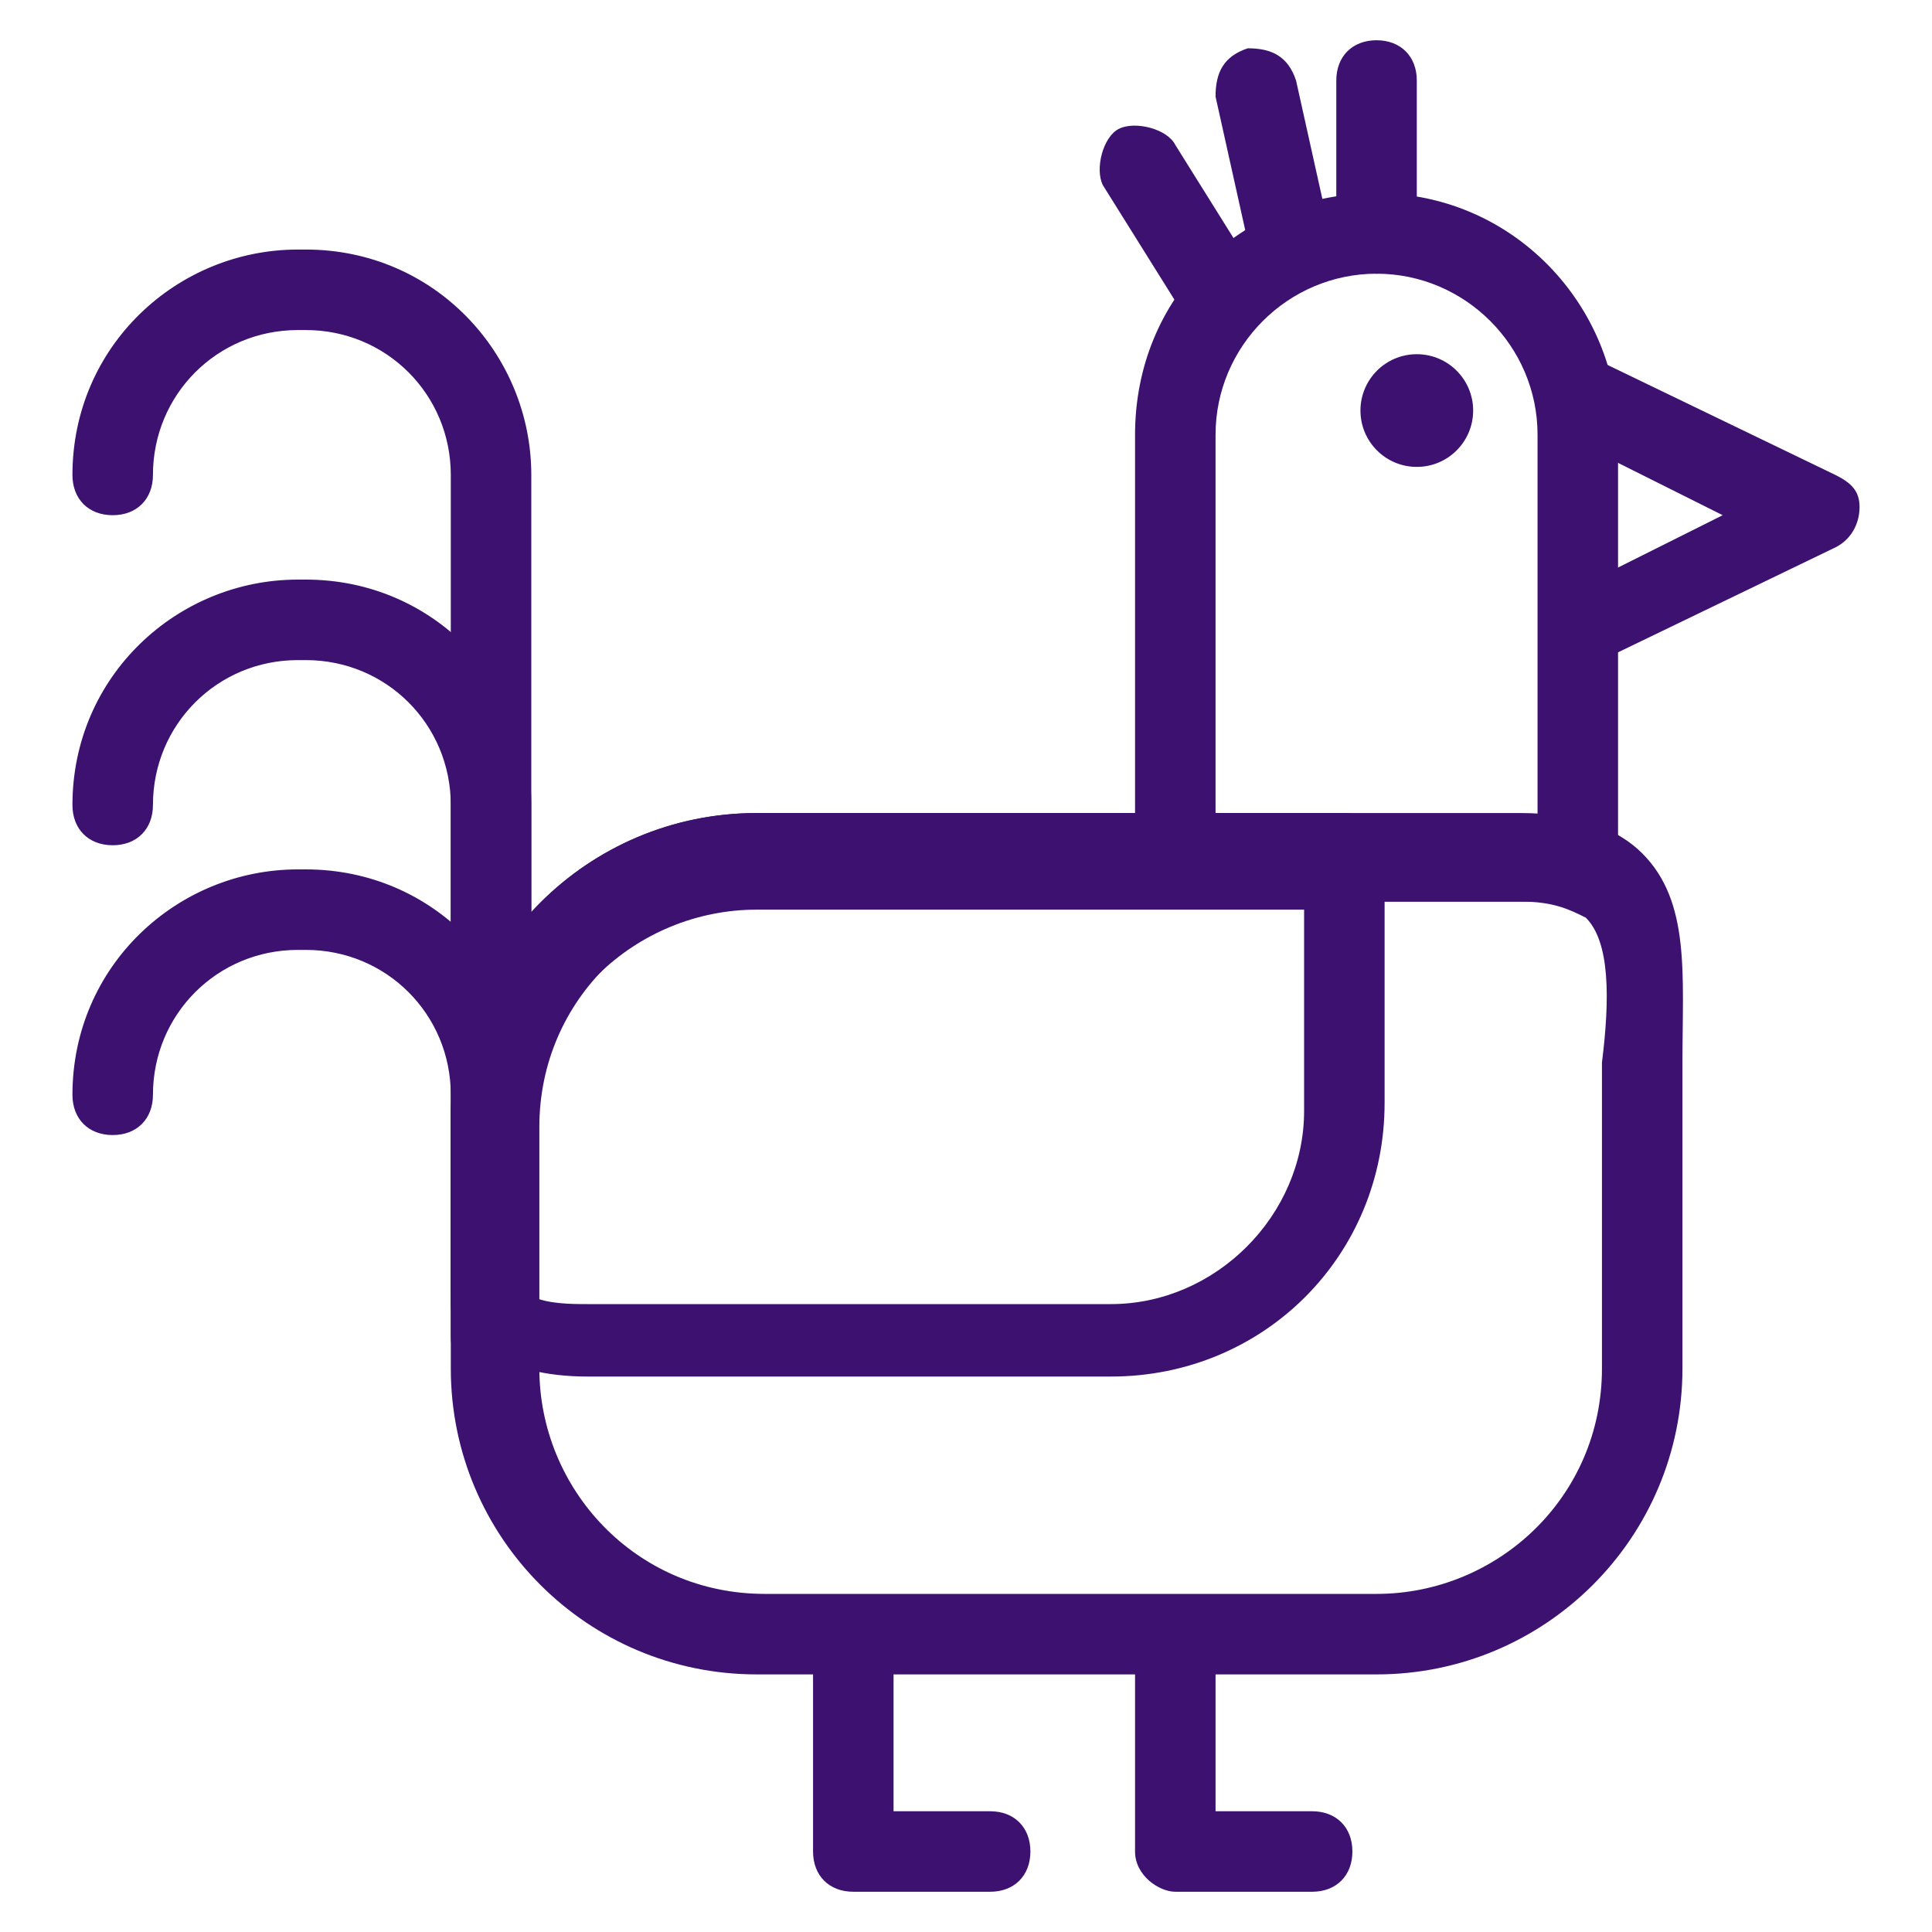
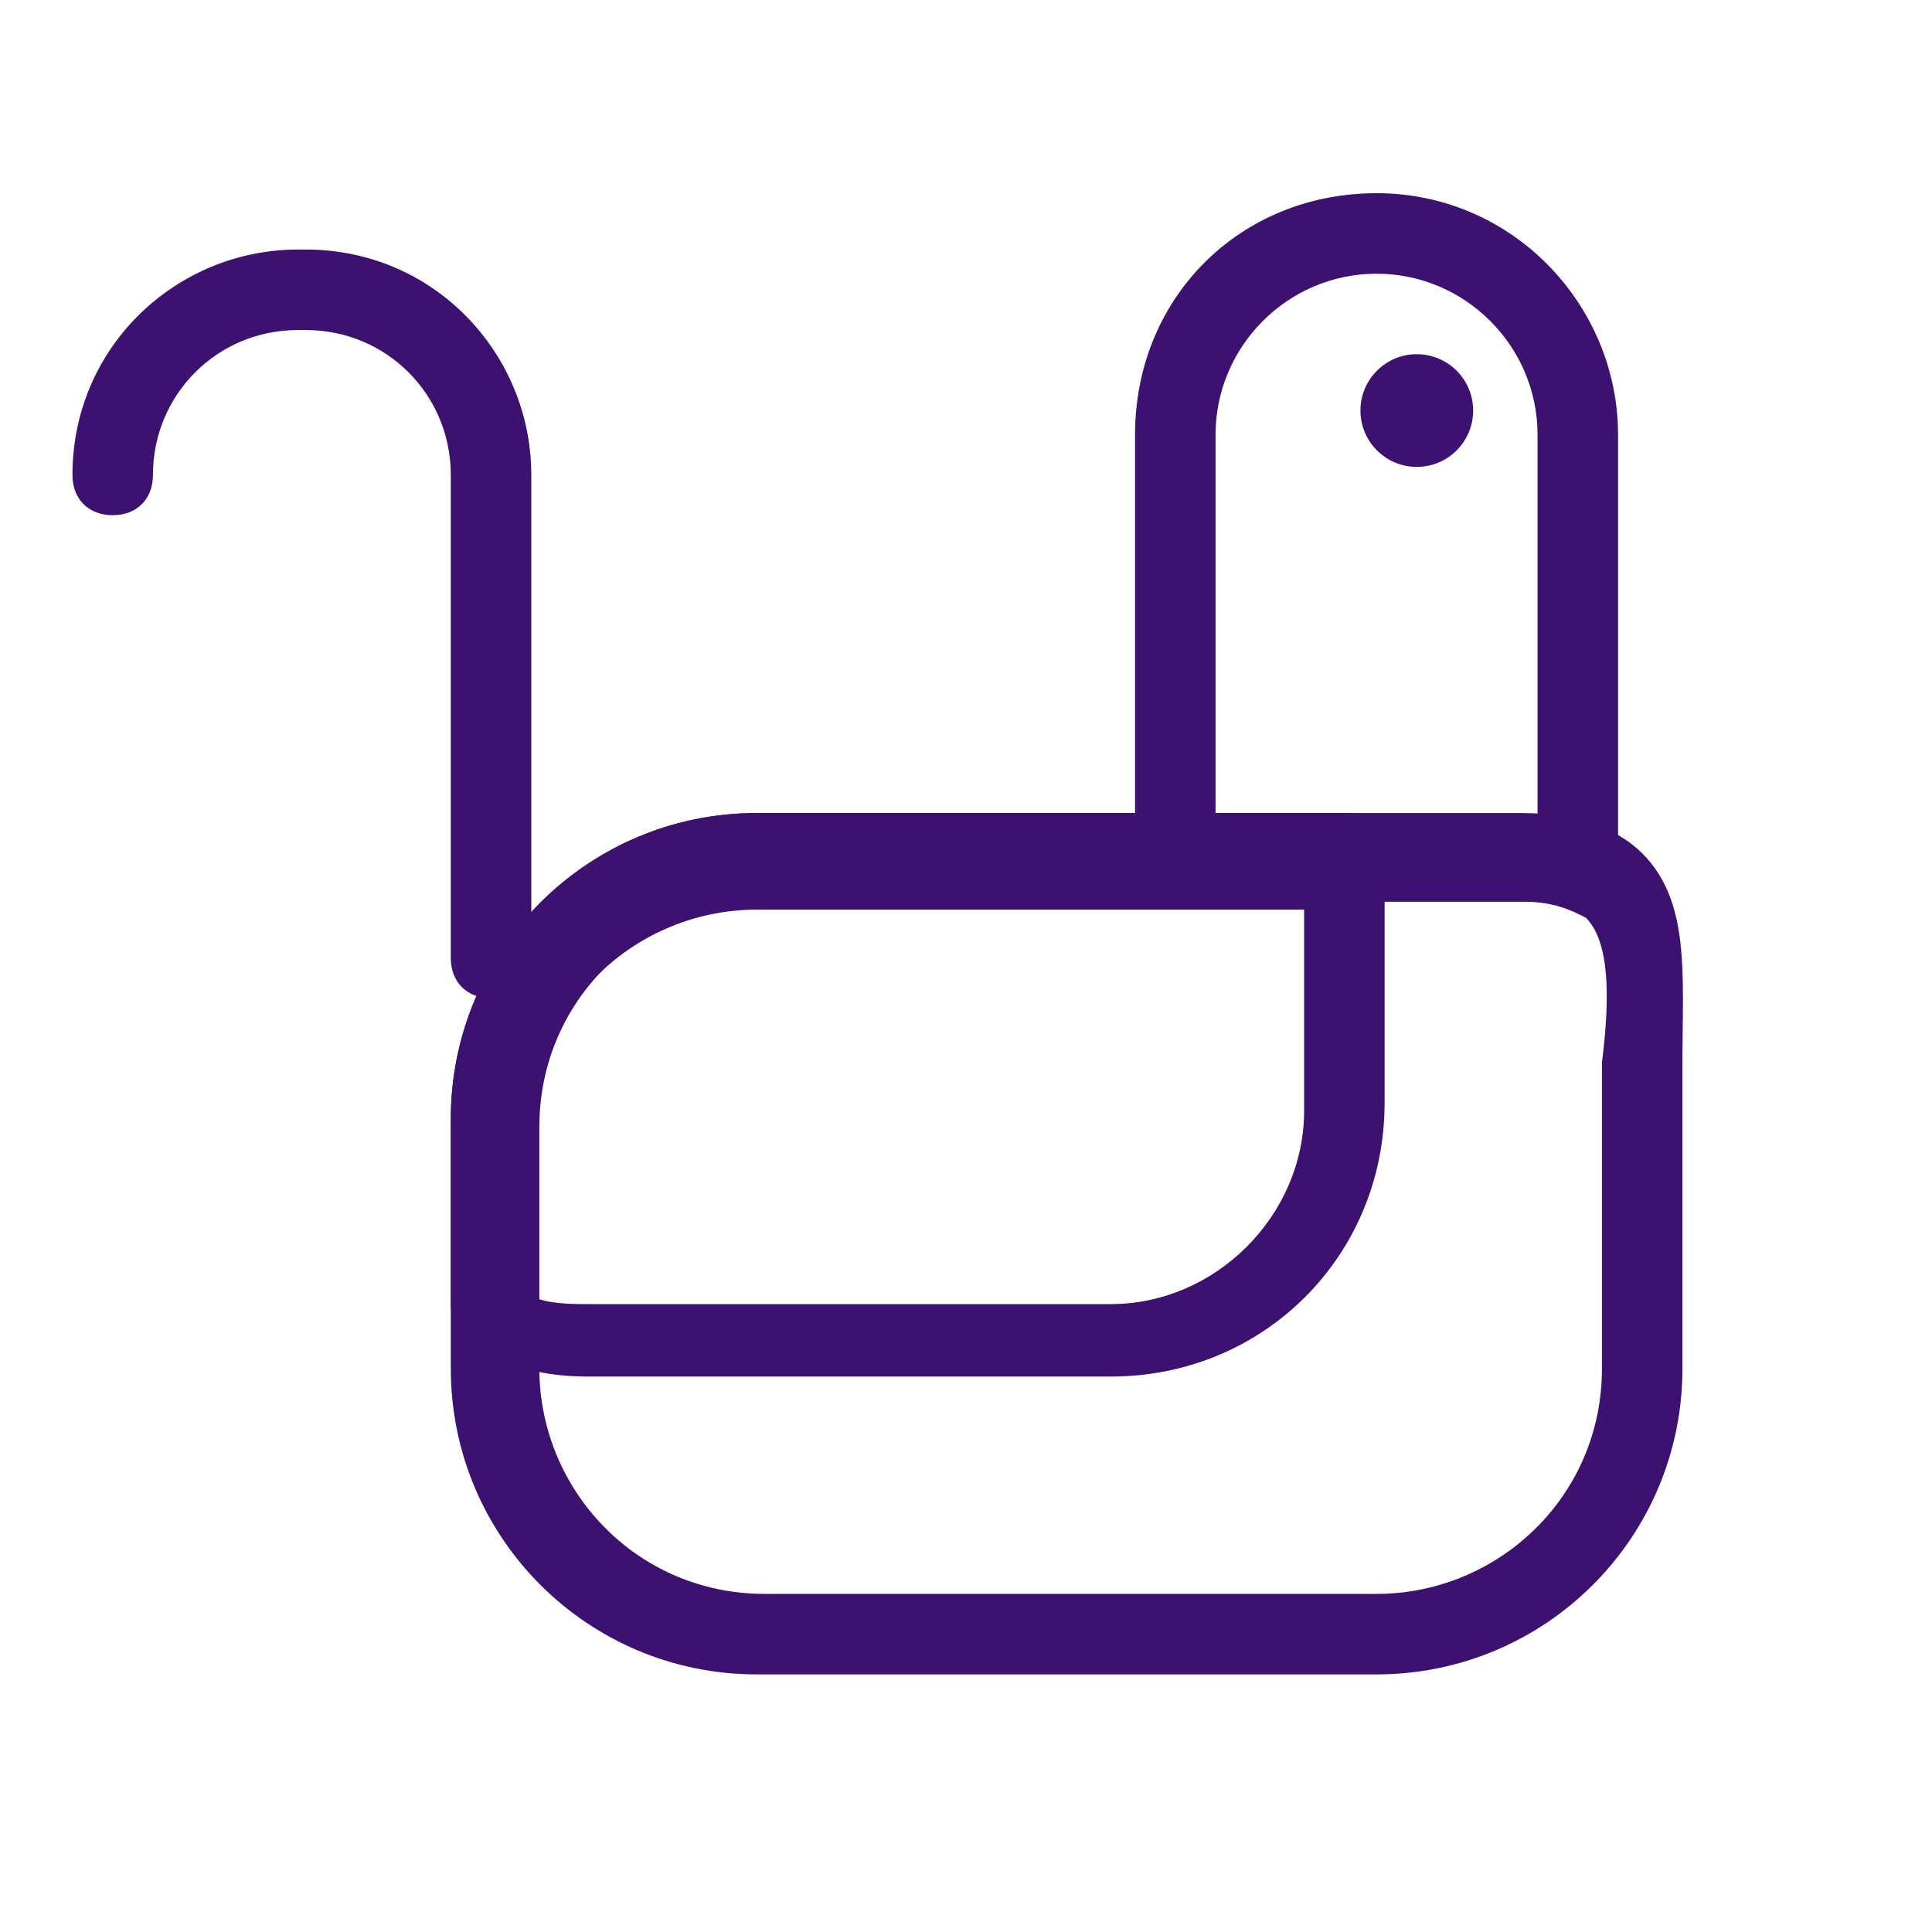
<svg xmlns="http://www.w3.org/2000/svg" version="1.1" width="512" height="512" x="0" y="0" viewBox="0 0 24 24" style="enable-background:new 0 0 512 512" xml:space="preserve" class="">
  <g transform="matrix(-1,0,0,1,24,0)">
    <path d="M9.4 11.2h-5c-.3 0-.5-.2-.5-.5V5.4c0-1.6 1.3-3 3-3s3 1.3 3 3v5.3c0 .3-.3.5-.5.5zm-4.5-1h4V5.4c0-1.1-.9-2-2-2s-2 .9-2 2z" fill="#3d1170" opacity="1" data-original="#000000" />
    <path d="M14.6 20.8H6.9c-2.1 0-3.8-1.7-3.8-3.8v-3.8c0-1.1-.1-2 .5-2.6.3-.3.8-.5 1.5-.5h9.5c2.1 0 3.8 1.7 3.8 3.8V17c0 2.1-1.7 3.8-3.8 3.8zm-9.5-9.6c-.4 0-.6.1-.8.2-.3.3-.3 1-.2 1.8V17c0 1.6 1.3 2.8 2.8 2.8h7.6c1.6 0 2.8-1.3 2.8-2.8v-3c0-1.6-1.3-2.8-2.8-2.8z" fill="#3d1170" opacity="1" data-original="#000000" />
    <path d="M16.7 17.1h-6.5c-1.9 0-3.4-1.5-3.4-3.4v-3c0-.1 0-.3.1-.4s.2-.2.4-.2h7.3c2.1 0 3.8 1.7 3.8 3.8v2.3c0 .2-.1.4-.3.5-.4.3-.9.4-1.4.4zm-8.9-5.9v2.6c0 1.3 1.1 2.4 2.4 2.4h6.5c.2 0 .5 0 .7-.1v-2c0-1.6-1.3-2.8-2.8-2.8H7.8z" fill="#3d1170" opacity="1" data-original="#000000" />
-     <path d="M17.9 16.5c-.3 0-.5-.2-.5-.5v-6c0-1.5 1.2-2.8 2.8-2.8h.1c1.5 0 2.8 1.2 2.8 2.8 0 .3-.2.5-.5.5s-.5-.2-.5-.5c0-1-.8-1.8-1.8-1.8h-.1c-1 0-1.8.8-1.8 1.8v6c0 .3-.2.5-.5.5z" fill="#3d1170" opacity="1" data-original="#000000" />
    <path d="M17.9 12.4c-.3 0-.5-.2-.5-.5v-6c0-1.5 1.2-2.8 2.8-2.8h.1c1.5 0 2.8 1.2 2.8 2.8 0 .3-.2.5-.5.5s-.5-.2-.5-.5c0-1-.8-1.8-1.8-1.8h-.1c-1 0-1.8.8-1.8 1.8v6c0 .3-.2.5-.5.5z" fill="#3d1170" opacity="1" data-original="#000000" />
-     <path d="M17.9 17.1c-.3 0-.5-.2-.5-.5v-3c0-1.5 1.2-2.8 2.8-2.8h.1c1.5 0 2.8 1.2 2.8 2.8 0 .3-.2.5-.5.5s-.5-.2-.5-.5c0-1-.8-1.8-1.8-1.8h-.1c-1 0-1.8.8-1.8 1.8v3c0 .3-.2.5-.5.5zM6.9 3.4c-.3 0-.5-.2-.5-.5V1c0-.3.2-.5.5-.5s.5.2.5.5v1.9c0 .3-.3.5-.5.5zM8 3.4c-.3-.1-.5-.4-.5-.6L7.9 1c.1-.3.3-.4.6-.4.3.1.4.3.4.6L8.5 3c0 .2-.2.4-.5.4zM8.9 4.2c-.1 0-.2 0-.3-.1-.2-.2-.3-.5-.2-.7l1-1.6c.1-.2.5-.3.7-.2s.3.5.2.7l-1 1.6c-.1.2-.3.3-.4.3z" fill="#3d1170" opacity="1" data-original="#000000" />
    <circle cx="6.4" cy="5.1" r=".7" fill="#3d1170" opacity="1" data-original="#000000" />
-     <path d="M4.3 8.3c-.1 0-.2 0-.2-.1L1.2 6.8C1 6.7.9 6.5.9 6.3s.1-.3.3-.4l2.9-1.4c.2-.1.5 0 .7.2.1.2 0 .5-.2.7l-2 1 2 1c.2.1.3.4.2.6s-.3.3-.5.3zM9.4 23.5H7.7c-.3 0-.5-.2-.5-.5s.2-.5.5-.5h1.2v-2c0-.3.2-.5.5-.5s.5.2.5.5V23c0 .3-.3.5-.5.5zM13.4 23.5h-1.7c-.3 0-.5-.2-.5-.5s.2-.5.5-.5h1.2v-2c0-.3.2-.5.5-.5s.5.2.5.5V23c0 .3-.2.5-.5.5z" fill="#3d1170" opacity="1" data-original="#000000" />
  </g>
</svg>